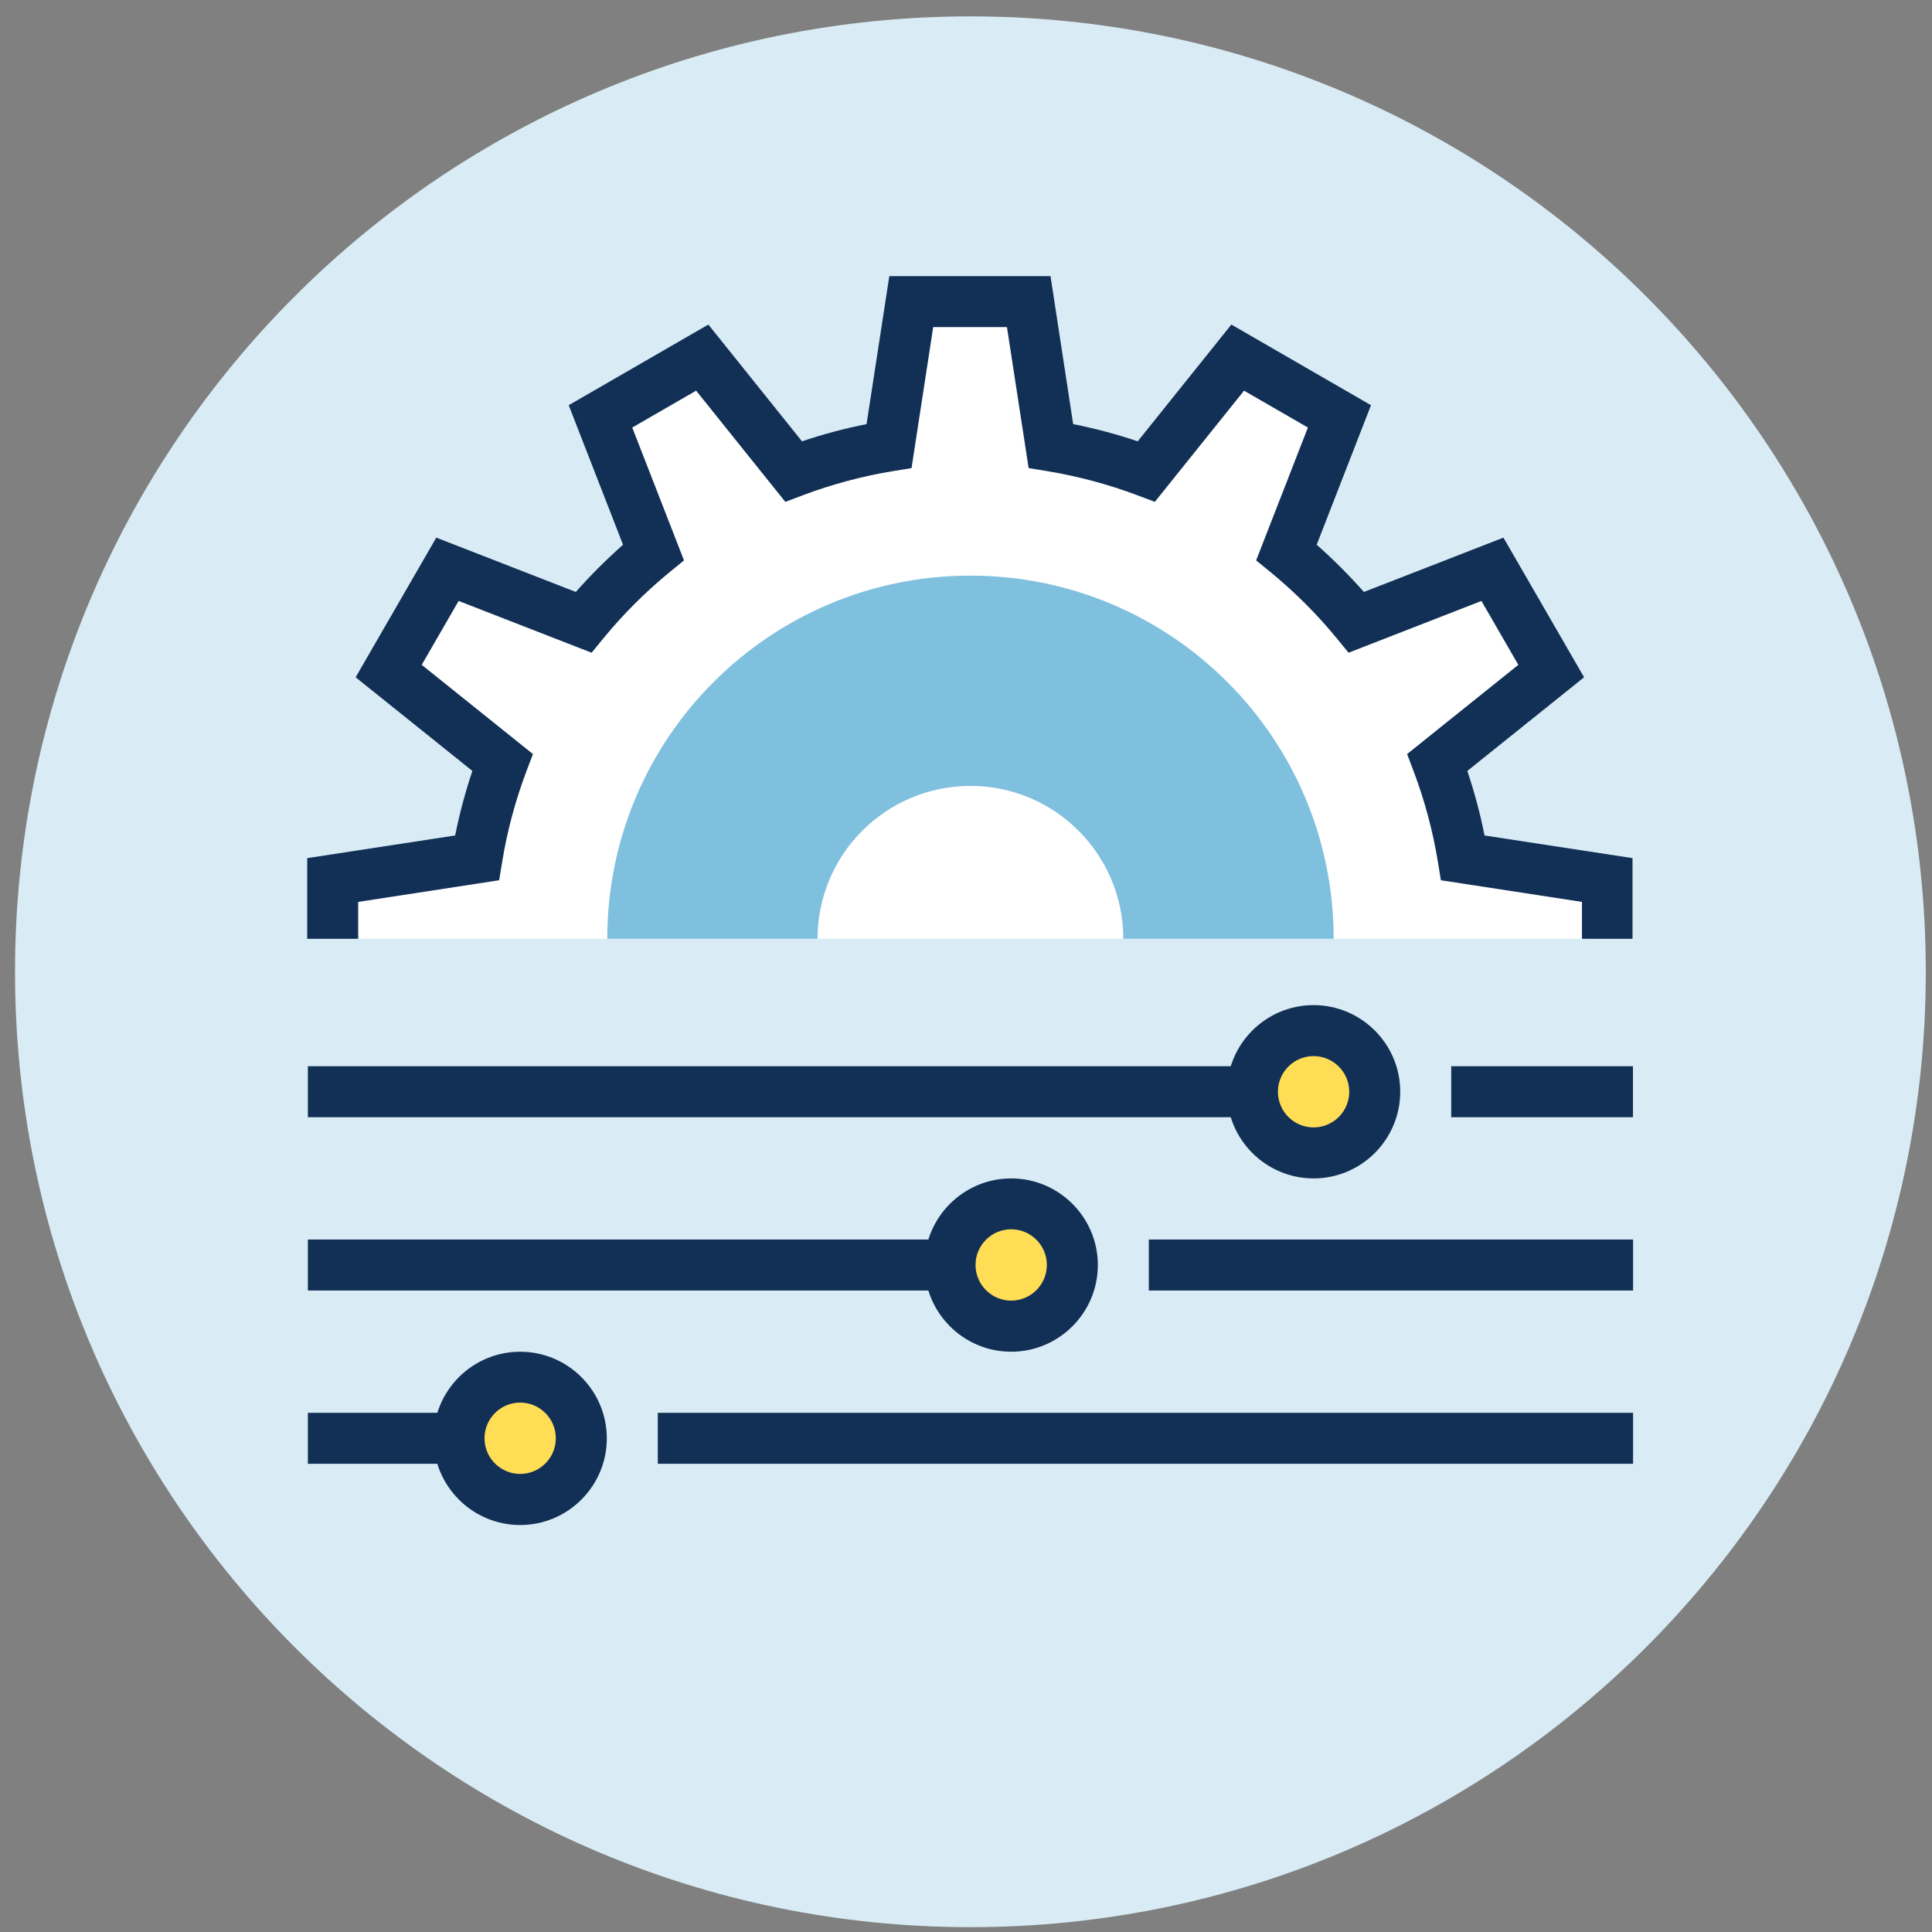
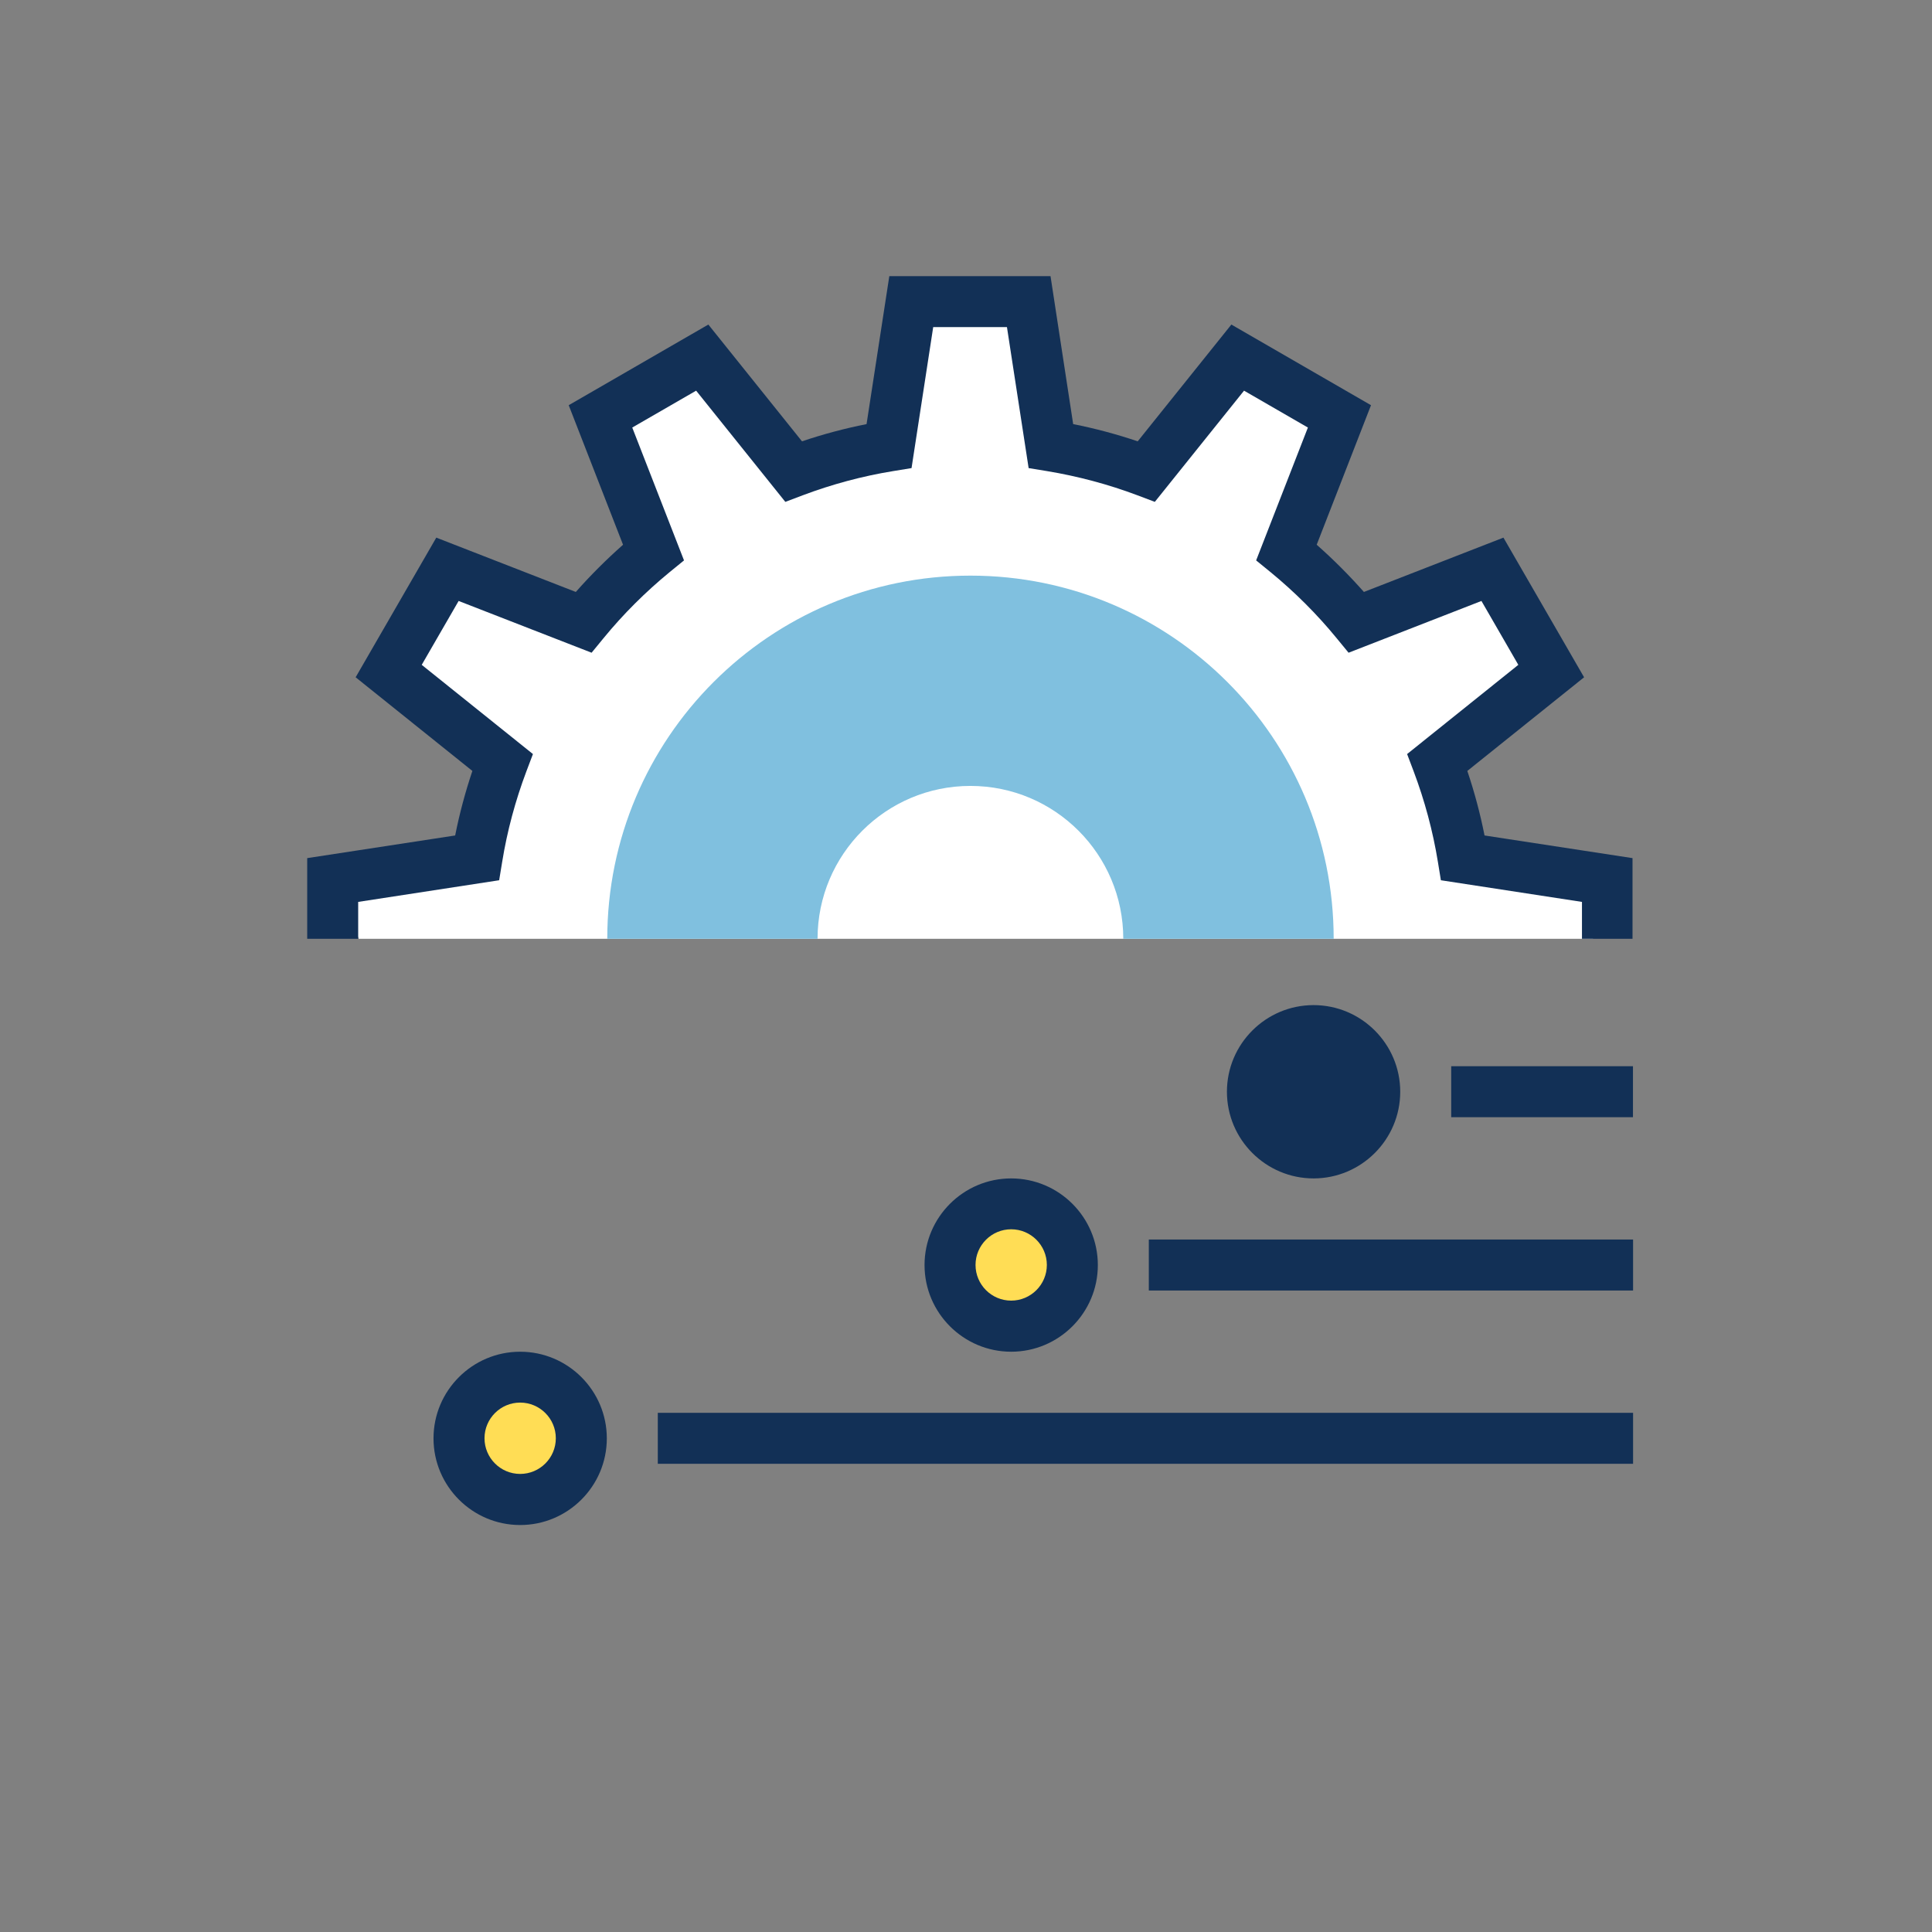
<svg xmlns="http://www.w3.org/2000/svg" width="91" height="91" viewBox="0 0 91 91" fill="none">
  <rect x="0" y="0" width="91" height="91" fill="#808080" stroke="none" />
  <g id="icon-customization" clip-path="url(#clip0_1644_3247)">
-     <path id="Vector" d="M45.708 90.772C70.561 90.772 90.708 70.625 90.708 45.772C90.708 20.919 70.561 0.772 45.708 0.772C20.855 0.772 0.708 20.919 0.708 45.772C0.708 70.625 20.855 90.772 45.708 90.772Z" fill="#D9ECF5" />
    <path id="Vector_2" d="M16.897 44.218H75.036V41.654L68.909 40.655L68.354 35.668L72.635 31.529L70.788 27.113L64.66 29.279L60.192 25.779L62.813 19.275L57.79 16.899L53.949 22.179L49.308 20.902L48.282 14.278H43.547L41.783 20.776L37.346 22.179L33.155 17.15L28.582 19.526L30.983 25.653L27.656 29.248L21.282 27.113L18.661 30.765L23.407 35.668L22.282 40.027L15.903 41.654L16.897 44.218Z" fill="white" />
    <g id="Group">
      <g id="Group_2">
        <path id="Vector_3" d="M76.915 44.218H74.513V42.481L67.868 41.461L67.727 40.597C67.491 39.143 67.104 37.709 66.586 36.333L66.277 35.517L71.515 31.315L69.778 28.306L63.52 30.744L62.965 30.069C62.033 28.929 60.982 27.882 59.841 26.946L59.166 26.396L61.604 20.138L58.596 18.401L54.394 23.639L53.578 23.33C52.202 22.812 50.768 22.43 49.313 22.189L48.45 22.048L47.429 15.408H43.955L42.935 22.048L42.071 22.189C40.617 22.425 39.183 22.812 37.807 23.33L36.99 23.639L32.789 18.401L29.78 20.138L32.218 26.396L31.543 26.946C30.403 27.882 29.351 28.929 28.419 30.069L27.865 30.744L21.602 28.306L19.864 31.315L25.102 35.517L24.793 36.333C24.275 37.709 23.888 39.143 23.653 40.597L23.511 41.461L16.871 42.481V44.218H14.47V40.419L21.439 39.352C21.643 38.321 21.916 37.306 22.25 36.312L16.751 31.901L20.55 25.323L27.122 27.882C27.813 27.097 28.561 26.354 29.346 25.658L26.787 19.086L33.364 15.287L37.775 20.787C38.77 20.452 39.785 20.18 40.816 19.976L41.888 13.006H49.481L50.548 19.976C51.579 20.18 52.594 20.452 53.588 20.787L57.999 15.287L64.576 19.086L62.018 25.658C62.803 26.349 63.546 27.097 64.242 27.882L70.814 25.323L74.613 31.901L69.113 36.312C69.448 37.306 69.72 38.321 69.924 39.352L76.894 40.419V44.218H76.915Z" fill="#123056" />
        <path id="Vector_4" d="M38.508 44.218C38.508 40.242 41.731 37.018 45.708 37.018C49.685 37.018 52.908 40.242 52.908 44.218H62.818C62.818 34.768 55.158 27.113 45.708 27.113C36.258 27.113 28.603 34.773 28.603 44.218H38.513H38.508Z" fill="#80C0DF" />
      </g>
      <g id="Group_3">
-         <path id="Vector_5" d="M60.197 50.22H14.501V52.622H60.197V50.22Z" fill="#123056" />
        <path id="Vector_6" d="M76.915 50.22H68.354V52.622H76.915V50.22Z" fill="#123056" />
        <path id="Vector_7" d="M61.871 55.505C59.621 55.505 57.79 53.673 57.79 51.423C57.79 49.173 59.621 47.342 61.871 47.342C64.121 47.342 65.953 49.173 65.953 51.423C65.953 53.673 64.121 55.505 61.871 55.505Z" fill="#123056" />
      </g>
      <g id="Group_4">
-         <path id="Vector_8" d="M45.949 58.383H14.501V60.785H45.949V58.383Z" fill="#123056" />
        <path id="Vector_9" d="M76.92 58.383H54.111V60.785H76.92V58.383Z" fill="#123056" />
        <path id="Vector_10" d="M47.628 63.668C45.378 63.668 43.547 61.836 43.547 59.586C43.547 57.336 45.378 55.505 47.628 55.505C49.878 55.505 51.71 57.336 51.71 59.586C51.71 61.836 49.878 63.668 47.628 63.668Z" fill="#123056" />
      </g>
      <g id="Group_5">
-         <path id="Vector_11" d="M22.826 66.546H14.501V68.947H22.826V66.546Z" fill="#123056" />
+         <path id="Vector_11" d="M22.826 66.546H14.501V68.947V66.546Z" fill="#123056" />
        <path id="Vector_12" d="M76.92 66.546H30.983V68.947H76.92V66.546Z" fill="#123056" />
        <path id="Vector_13" d="M24.5 71.831C22.25 71.831 20.419 69.999 20.419 67.749C20.419 65.499 22.25 63.668 24.5 63.668C26.75 63.668 28.582 65.499 28.582 67.749C28.582 69.999 26.75 71.831 24.5 71.831Z" fill="#123056" />
      </g>
    </g>
-     <path id="Vector_14" d="M61.871 49.744C60.945 49.744 60.192 50.497 60.192 51.423C60.192 52.35 60.945 53.103 61.871 53.103C62.797 53.103 63.551 52.35 63.551 51.423C63.551 50.497 62.797 49.744 61.871 49.744Z" fill="#FFDD55" />
    <path id="Vector_15" d="M47.628 57.901C46.702 57.901 45.949 58.655 45.949 59.581C45.949 60.507 46.702 61.261 47.628 61.261C48.554 61.261 49.308 60.507 49.308 59.581C49.308 58.655 48.554 57.901 47.628 57.901Z" fill="#FFDD55" />
    <path id="Vector_16" d="M24.5 66.064C23.574 66.064 22.821 66.818 22.821 67.744C22.821 68.67 23.574 69.424 24.5 69.424C25.427 69.424 26.18 68.67 26.18 67.744C26.18 66.818 25.427 66.064 24.5 66.064Z" fill="#FFDD55" />
  </g>
  <defs>
    <clipPath id="clip0_1644_3247">
      <rect width="90" height="90" fill="white" transform="translate(0.708 0.772)" />
    </clipPath>
  </defs>
</svg>